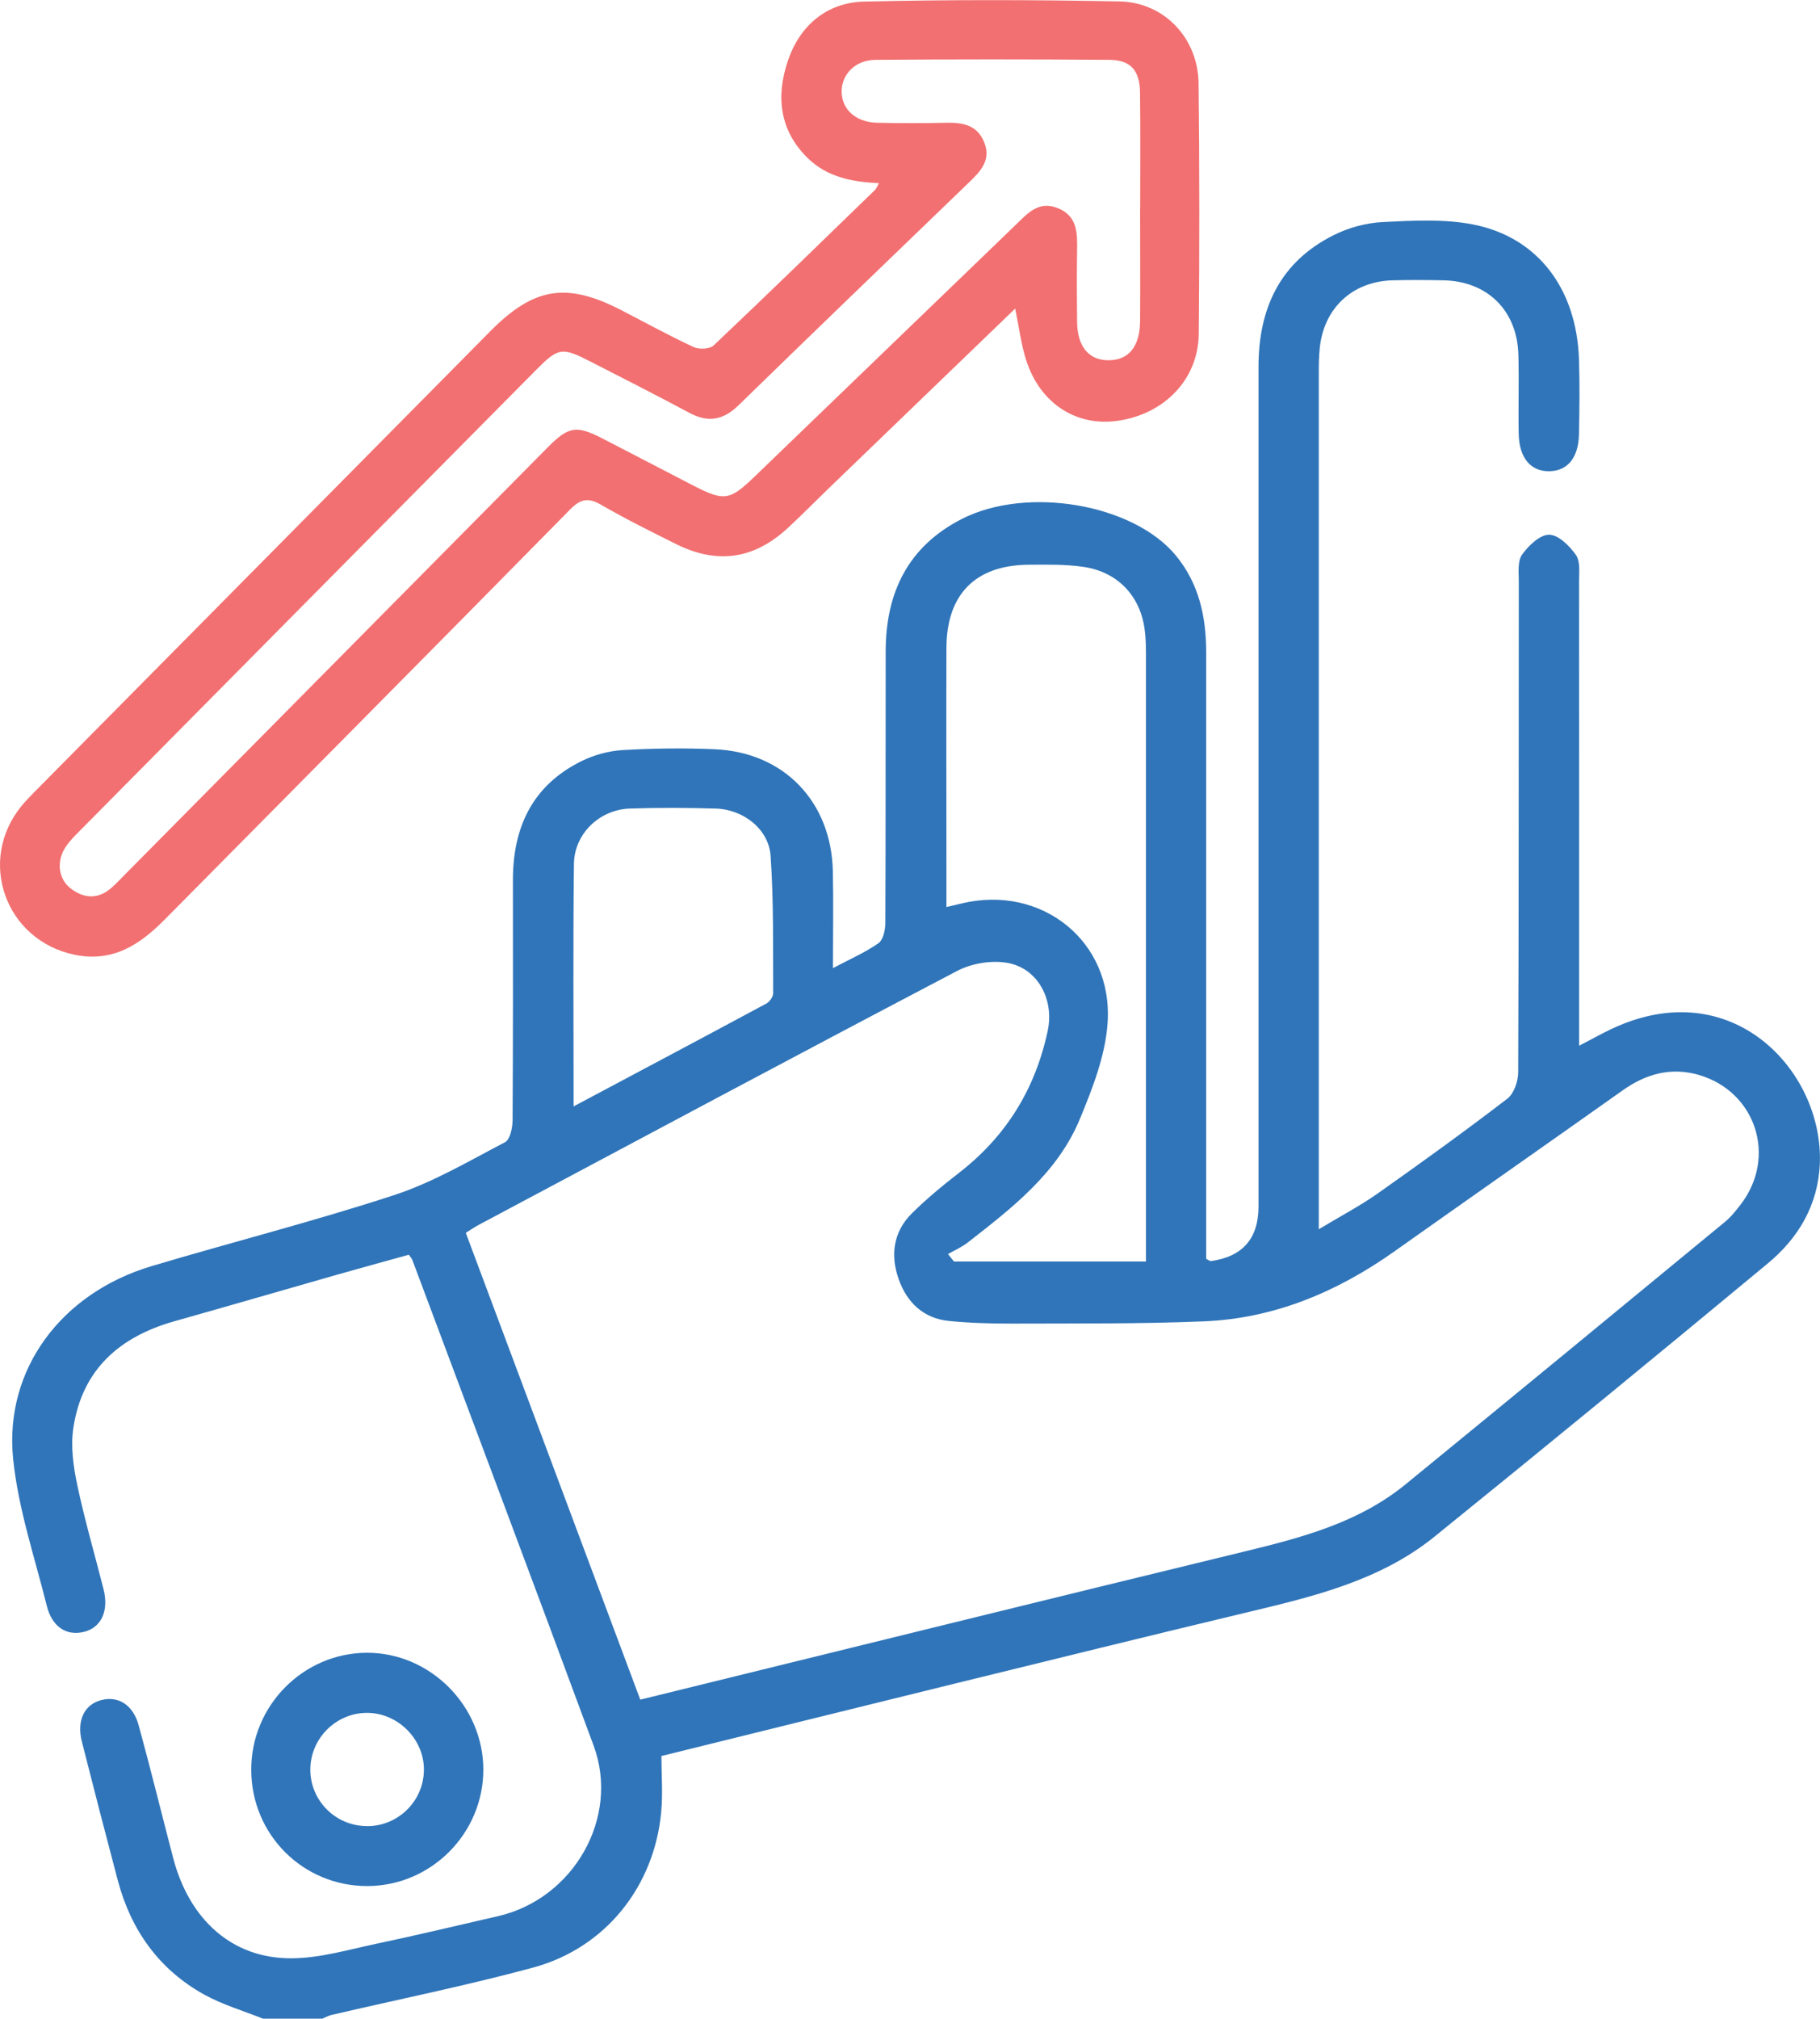
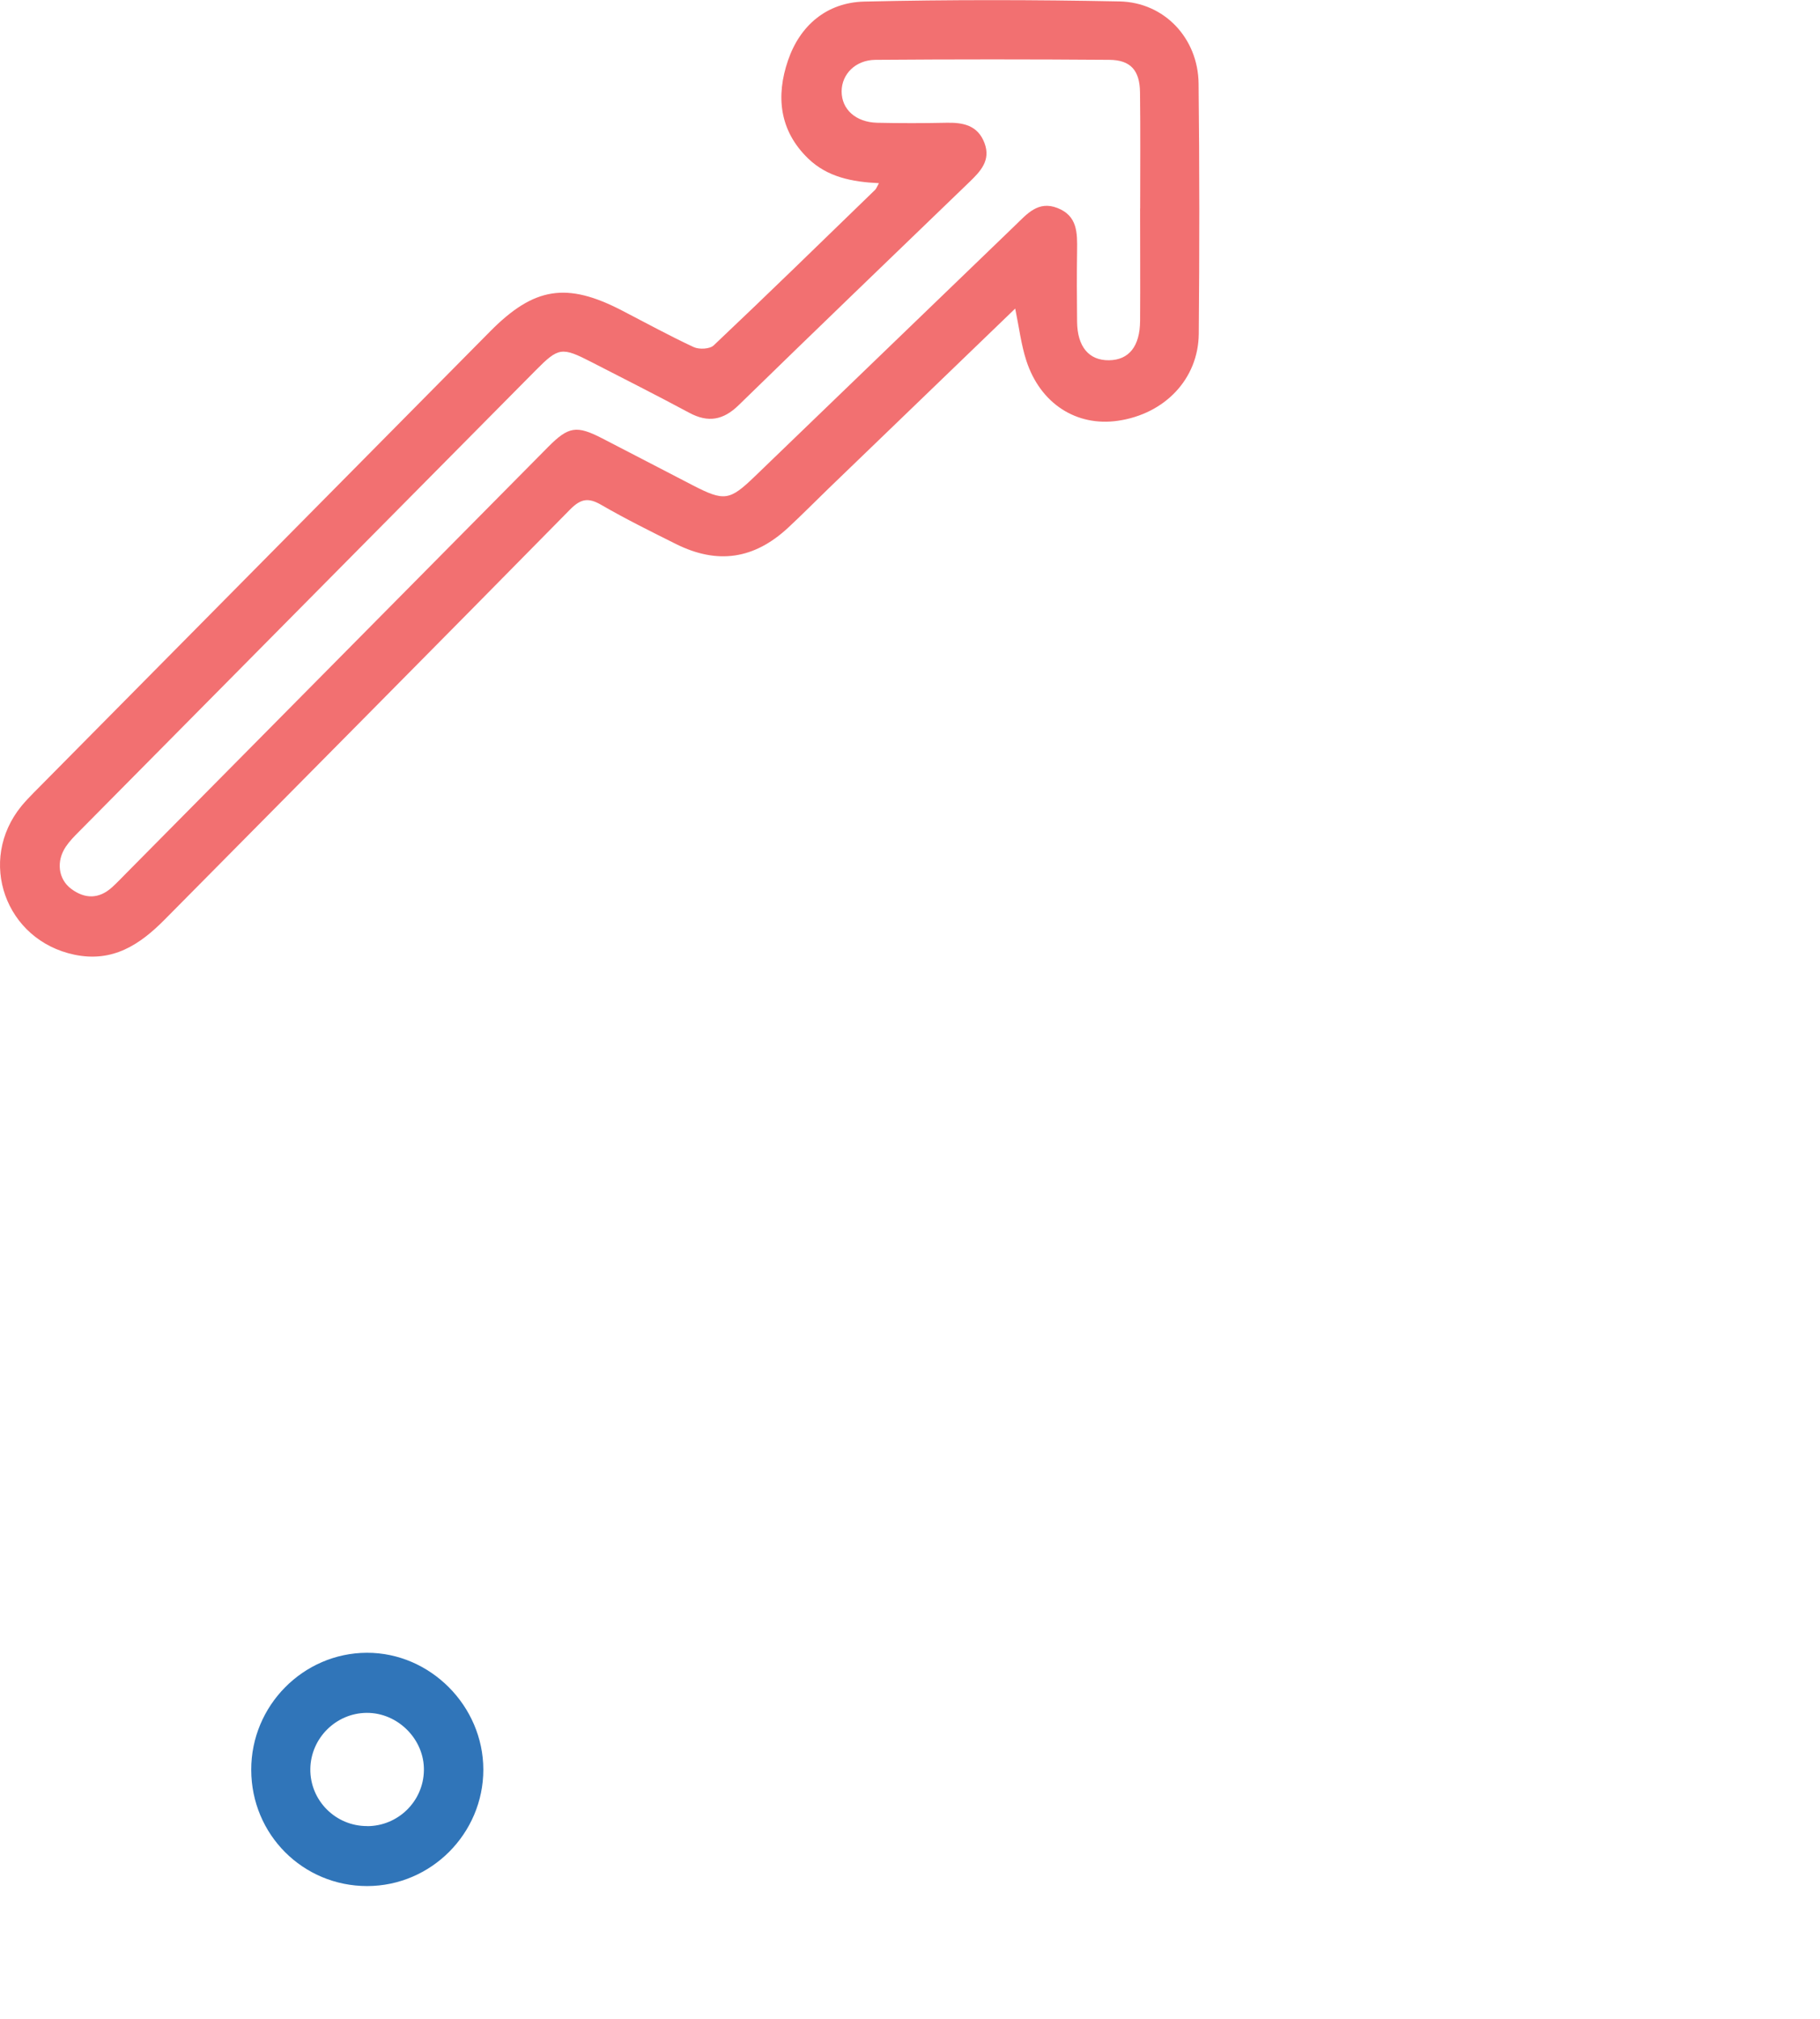
<svg xmlns="http://www.w3.org/2000/svg" width="92" height="102" viewBox="0 0 92 102" fill="none">
  <g id="Layer_1" clip-path="url(#clip0_17_5455)">
-     <path id="Vector" d="M13.312 102C12.311 101.598 11.259 101.293 10.321 100.776C8.036 99.506 6.62 97.52 5.953 95.001C5.336 92.668 4.728 90.327 4.136 87.986C3.87 86.94 4.259 86.131 5.095 85.903C5.961 85.665 6.722 86.123 7.009 87.168C7.622 89.404 8.171 91.652 8.758 93.892C9.578 97 11.737 98.947 14.707 98.943C16.168 98.943 17.634 98.499 19.088 98.194C21.124 97.766 23.148 97.279 25.176 96.813C28.995 95.937 31.348 91.83 30.009 88.202C26.984 80.009 23.9 71.833 20.841 63.653C20.82 63.594 20.769 63.543 20.668 63.395C19.51 63.717 18.31 64.043 17.119 64.381C14.356 65.169 11.597 65.973 8.83 66.752C6.037 67.536 4.145 69.204 3.705 72.163C3.57 73.082 3.705 74.081 3.9 75.004C4.276 76.783 4.787 78.531 5.235 80.297C5.513 81.398 5.116 82.236 4.237 82.452C3.367 82.664 2.632 82.206 2.366 81.135C1.749 78.667 0.917 76.211 0.663 73.7C0.211 69.183 3.105 65.334 7.651 63.975C11.732 62.756 15.868 61.71 19.916 60.385C21.872 59.745 23.693 58.67 25.531 57.709C25.784 57.577 25.907 56.985 25.911 56.604C25.936 52.556 25.932 48.504 25.928 44.456C25.928 41.781 26.929 39.672 29.392 38.457C30.026 38.144 30.77 37.94 31.471 37.898C33.021 37.809 34.584 37.788 36.135 37.856C39.629 38.008 42.024 40.506 42.1 44.02C42.134 45.6 42.105 47.175 42.105 48.915C42.979 48.453 43.736 48.123 44.403 47.657C44.644 47.488 44.749 46.993 44.754 46.645C44.775 42.064 44.762 37.483 44.771 32.902C44.775 29.951 45.89 27.622 48.602 26.229C51.902 24.536 57.276 25.454 59.435 28.063C60.618 29.494 60.973 31.183 60.973 32.982C60.973 42.809 60.973 52.632 60.973 62.459C60.973 62.853 60.973 63.247 60.973 63.602C61.099 63.666 61.159 63.721 61.205 63.717C62.813 63.496 63.617 62.576 63.617 60.956C63.617 46.815 63.617 32.673 63.617 18.536C63.617 15.577 64.708 13.227 67.433 11.872C68.18 11.499 69.063 11.262 69.896 11.22C71.412 11.144 72.976 11.055 74.446 11.338C77.733 11.974 79.697 14.586 79.816 18.155C79.858 19.417 79.841 20.679 79.816 21.94C79.79 23.126 79.241 23.791 78.328 23.808C77.378 23.829 76.791 23.139 76.769 21.906C76.744 20.577 76.791 19.252 76.753 17.922C76.693 15.691 75.189 14.209 72.971 14.163C72.109 14.146 71.248 14.141 70.39 14.163C68.349 14.222 66.909 15.581 66.71 17.605C66.672 17.998 66.664 18.401 66.664 18.799C66.664 32.805 66.664 46.815 66.664 60.821V62.108C67.779 61.435 68.738 60.935 69.617 60.317C71.835 58.755 74.04 57.163 76.195 55.511C76.529 55.253 76.744 54.631 76.744 54.173C76.778 45.909 76.765 37.644 76.774 29.379C76.774 28.918 76.706 28.351 76.939 28.024C77.264 27.567 77.843 27.013 78.307 27.017C78.772 27.017 79.342 27.58 79.663 28.041C79.892 28.372 79.82 28.935 79.82 29.396C79.828 36.763 79.824 44.135 79.824 51.502V52.835C80.441 52.518 80.939 52.234 81.459 51.989C87.564 49.105 92.177 54.135 91.992 58.788C91.907 60.884 90.906 62.557 89.355 63.839C83.77 68.471 78.159 73.074 72.515 77.638C69.76 79.865 66.389 80.665 63.035 81.465C58.087 82.647 53.148 83.866 48.21 85.077C43.304 86.279 38.4 87.499 33.435 88.722C33.435 89.666 33.511 90.619 33.423 91.555C33.072 95.319 30.605 98.418 26.959 99.409C23.583 100.323 20.148 101.013 16.743 101.809C16.587 101.848 16.443 101.932 16.291 101.992H13.308L13.312 102ZM32.371 85.873C42.607 83.362 52.705 80.864 62.811 78.413C65.751 77.701 68.662 76.952 71.066 74.983C76.453 70.58 81.827 66.16 87.196 61.735C87.501 61.485 87.754 61.164 87.995 60.85C89.833 58.458 88.768 55.151 85.87 54.309C84.476 53.907 83.208 54.25 82.029 55.088C78.193 57.806 74.336 60.499 70.5 63.217C67.602 65.27 64.424 66.613 60.859 66.761C57.618 66.896 54.369 66.862 51.125 66.875C50.069 66.875 49.008 66.846 47.956 66.74C46.672 66.608 45.839 65.796 45.43 64.635C45.003 63.441 45.147 62.252 46.08 61.32C46.828 60.575 47.652 59.898 48.488 59.25C50.863 57.408 52.337 55.016 52.962 52.078C53.296 50.519 52.472 48.919 50.918 48.648C50.115 48.508 49.114 48.673 48.387 49.054C40.301 53.293 32.252 57.599 24.196 61.888C23.997 61.993 23.811 62.125 23.545 62.29C26.485 70.148 29.413 77.977 32.366 85.877L32.371 85.873ZM57.927 63.738V62.764C57.927 52.806 57.927 42.847 57.927 32.894C57.927 32.597 57.914 32.297 57.884 32C57.724 30.205 56.571 28.909 54.779 28.643C53.871 28.507 52.933 28.528 52.008 28.533C49.312 28.549 47.85 30.023 47.842 32.733C47.829 36.348 47.842 39.968 47.842 43.584C47.842 44.308 47.842 45.032 47.842 45.828C48.167 45.752 48.383 45.701 48.598 45.65C52.629 44.668 56.283 47.547 55.987 51.701C55.873 53.335 55.231 54.978 54.593 56.523C53.461 59.263 51.171 61.024 48.915 62.781C48.615 63.014 48.256 63.17 47.922 63.361C48.024 63.488 48.121 63.611 48.222 63.738H57.927ZM28.995 55.901C32.345 54.118 35.539 52.425 38.729 50.71C38.898 50.621 39.084 50.363 39.084 50.185C39.071 47.869 39.114 45.549 38.953 43.241C38.86 41.891 37.576 40.896 36.19 40.853C34.737 40.811 33.279 40.803 31.83 40.853C30.3 40.908 29.029 42.128 29.012 43.652C28.965 47.657 28.995 51.663 28.995 55.897V55.901Z" fill="#3075B9" />
    <path id="Vector_2" d="M51.319 15.589C48.151 18.642 45.028 21.648 41.906 24.659C41.213 25.328 40.541 26.013 39.836 26.665C38.117 28.257 36.27 28.528 34.179 27.491C32.907 26.856 31.631 26.225 30.402 25.514C29.747 25.133 29.367 25.188 28.818 25.742C22.007 32.665 15.159 39.553 8.331 46.455C7.068 47.733 5.695 48.64 3.764 48.237C0.27 47.509 -1.174 43.483 1.09 40.718C1.28 40.489 1.487 40.273 1.694 40.062C9.388 32.288 17.081 24.515 24.779 16.741C27.001 14.497 28.653 14.243 31.445 15.691C32.65 16.313 33.837 16.965 35.066 17.537C35.341 17.664 35.877 17.639 36.076 17.452C38.822 14.857 41.526 12.219 44.238 9.59C44.302 9.526 44.331 9.429 44.428 9.255C43.077 9.192 41.83 8.951 40.854 8.011C39.388 6.596 39.219 4.848 39.832 3.057C40.436 1.283 41.796 0.127 43.681 0.08C47.981 -0.021 52.291 -0.013 56.592 0.072C58.865 0.119 60.563 1.939 60.588 4.221C60.635 8.434 60.635 12.647 60.597 16.864C60.576 19.15 58.877 20.916 56.511 21.259C54.416 21.564 52.587 20.395 51.881 18.223C51.619 17.419 51.518 16.559 51.319 15.598V15.589ZM57.635 10.538C57.635 8.582 57.652 6.622 57.627 4.666C57.614 3.552 57.149 3.031 56.076 3.023C52.135 2.993 48.197 2.993 44.255 3.023C43.241 3.031 42.548 3.751 42.544 4.611C42.54 5.525 43.258 6.177 44.344 6.203C45.502 6.228 46.663 6.228 47.821 6.203C48.674 6.182 49.422 6.321 49.764 7.223C50.098 8.104 49.562 8.658 48.995 9.205C45.104 12.956 41.209 16.699 37.339 20.471C36.562 21.229 35.797 21.369 34.842 20.856C33.212 19.98 31.555 19.146 29.908 18.299C28.395 17.52 28.235 17.546 27.077 18.714C19.375 26.483 11.678 34.257 3.98 42.03C3.747 42.263 3.511 42.505 3.329 42.776C2.835 43.508 2.936 44.414 3.6 44.91C4.292 45.426 5.006 45.43 5.67 44.825C5.915 44.6 6.143 44.363 6.375 44.126C13.49 36.941 20.605 29.756 27.719 22.571C28.737 21.547 29.147 21.483 30.431 22.143C31.961 22.931 33.486 23.727 35.011 24.515C36.608 25.34 36.879 25.298 38.142 24.083C42.536 19.849 46.925 15.619 51.319 11.385C51.915 10.813 52.472 10.128 53.453 10.509C54.475 10.907 54.458 11.779 54.446 12.668C54.429 13.862 54.433 15.056 54.446 16.25C54.458 17.52 55.045 18.214 56.059 18.202C57.069 18.189 57.623 17.499 57.631 16.207C57.644 14.315 57.631 12.422 57.631 10.534L57.635 10.538Z" fill="#F27071" />
    <path id="Vector_3" d="M18.56 95.293C15.311 95.293 12.704 92.69 12.7 89.421C12.691 86.178 15.328 83.515 18.547 83.506C21.745 83.498 24.428 86.19 24.432 89.408C24.432 92.639 21.792 95.289 18.56 95.293ZM18.564 92.266C20.127 92.262 21.403 91.009 21.428 89.451C21.458 87.884 20.114 86.533 18.539 86.542C16.988 86.55 15.708 87.82 15.687 89.374C15.666 90.966 16.963 92.27 18.564 92.262V92.266Z" fill="#3075B9" />
  </g>
  <defs>
    <clipPath id="clip0_17_5455">
      <rect width="92" height="102" fill="white" />
    </clipPath>
  </defs>
</svg>